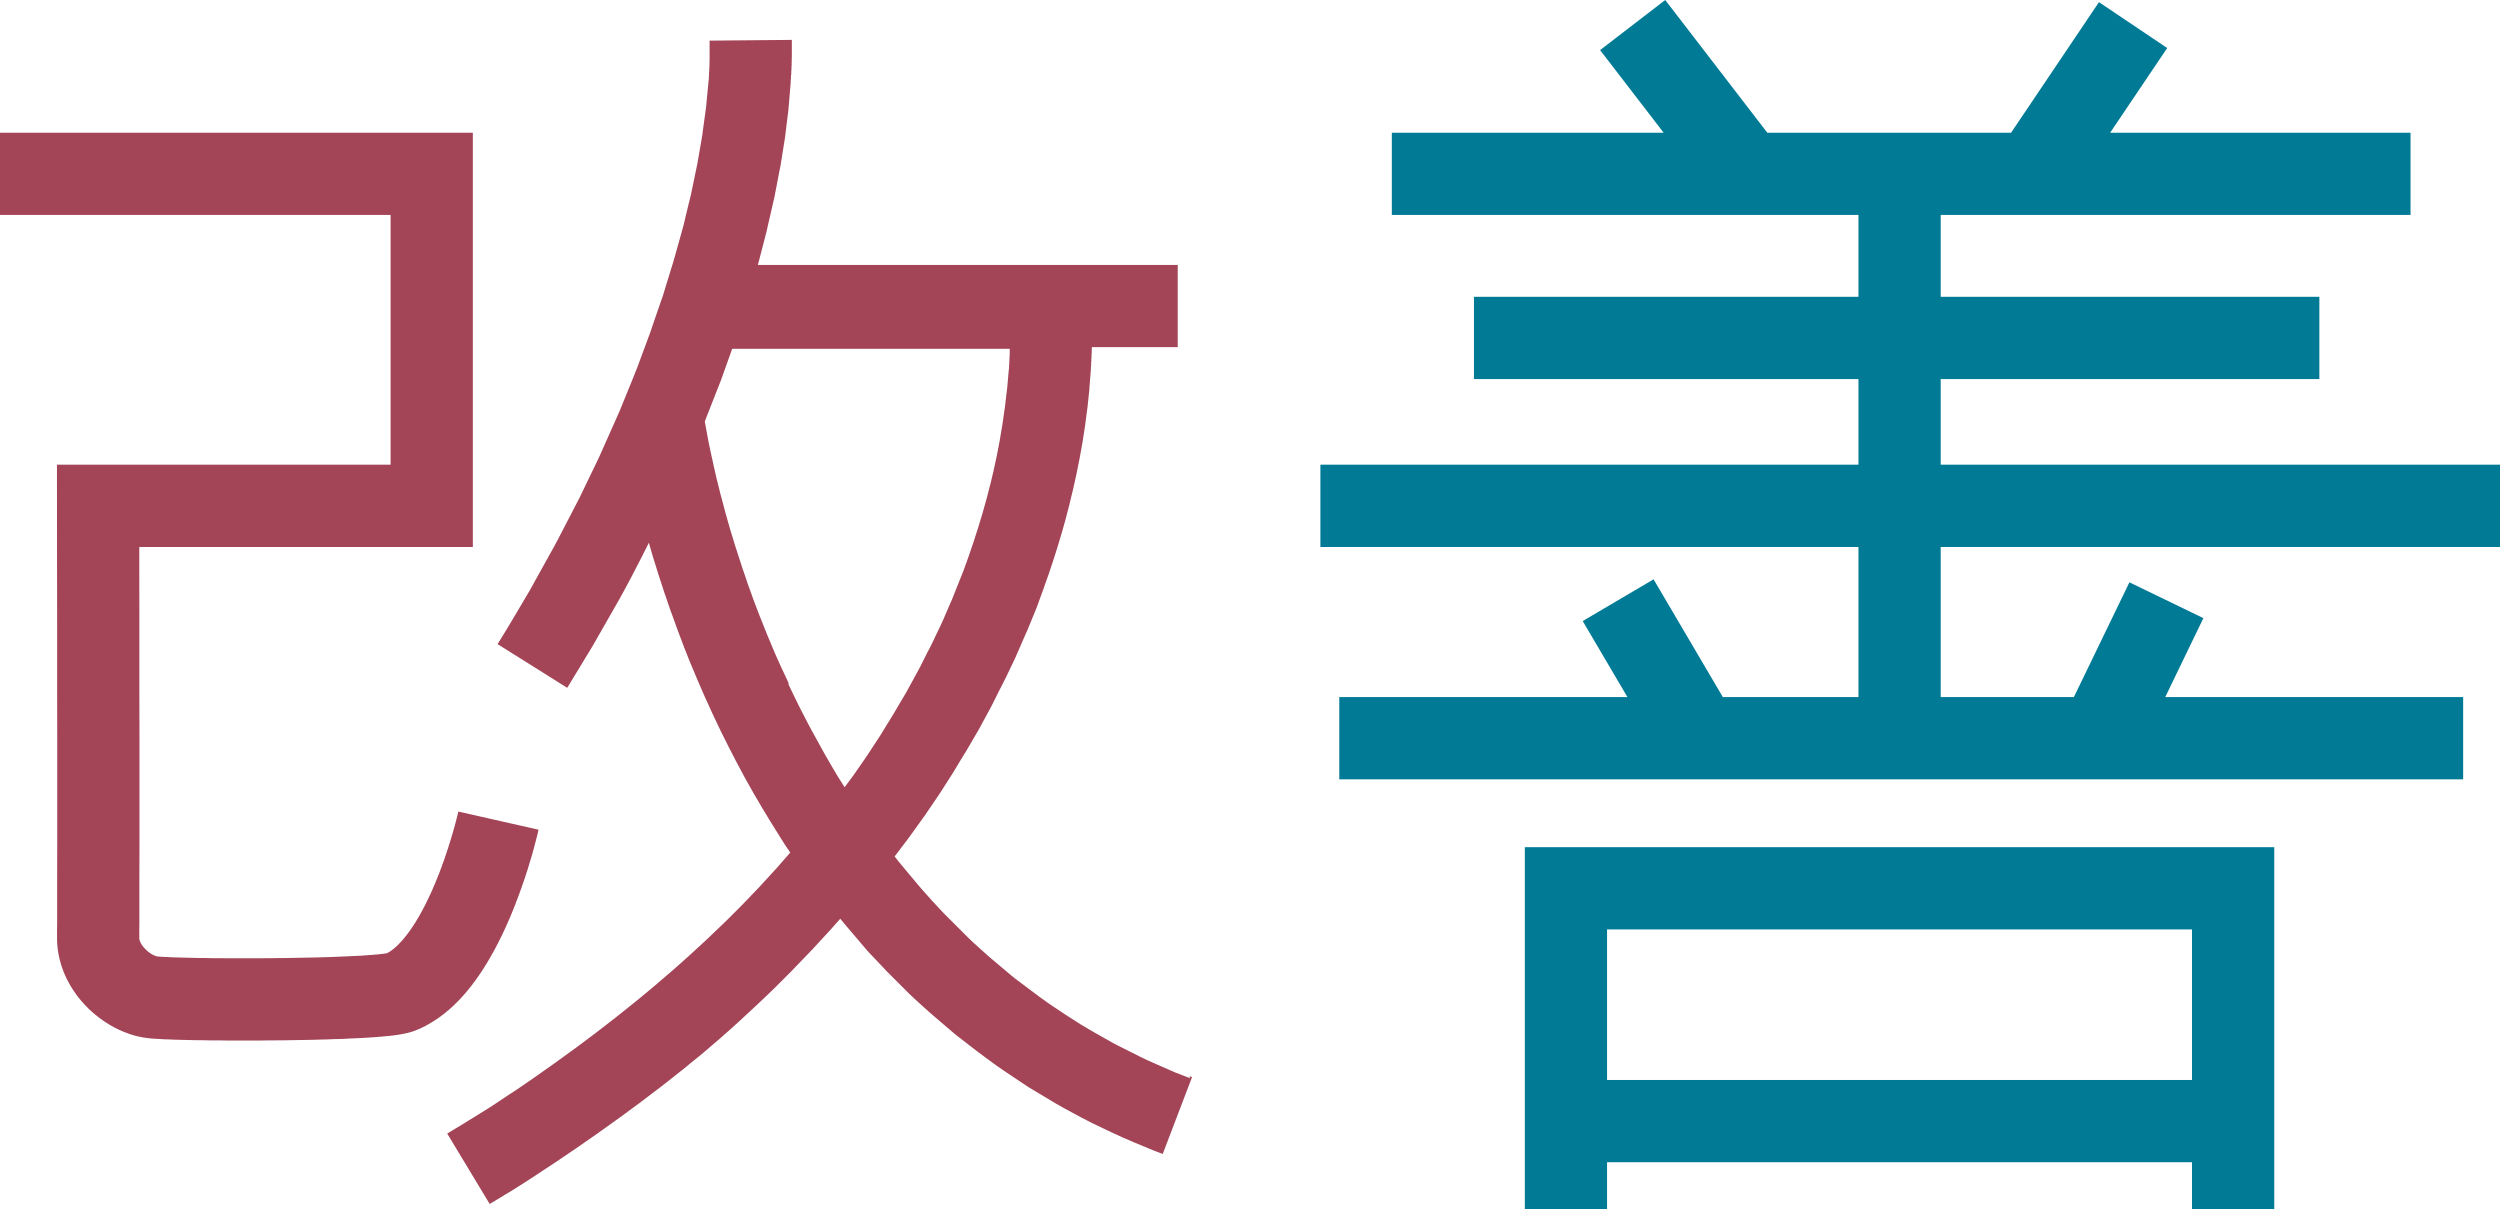
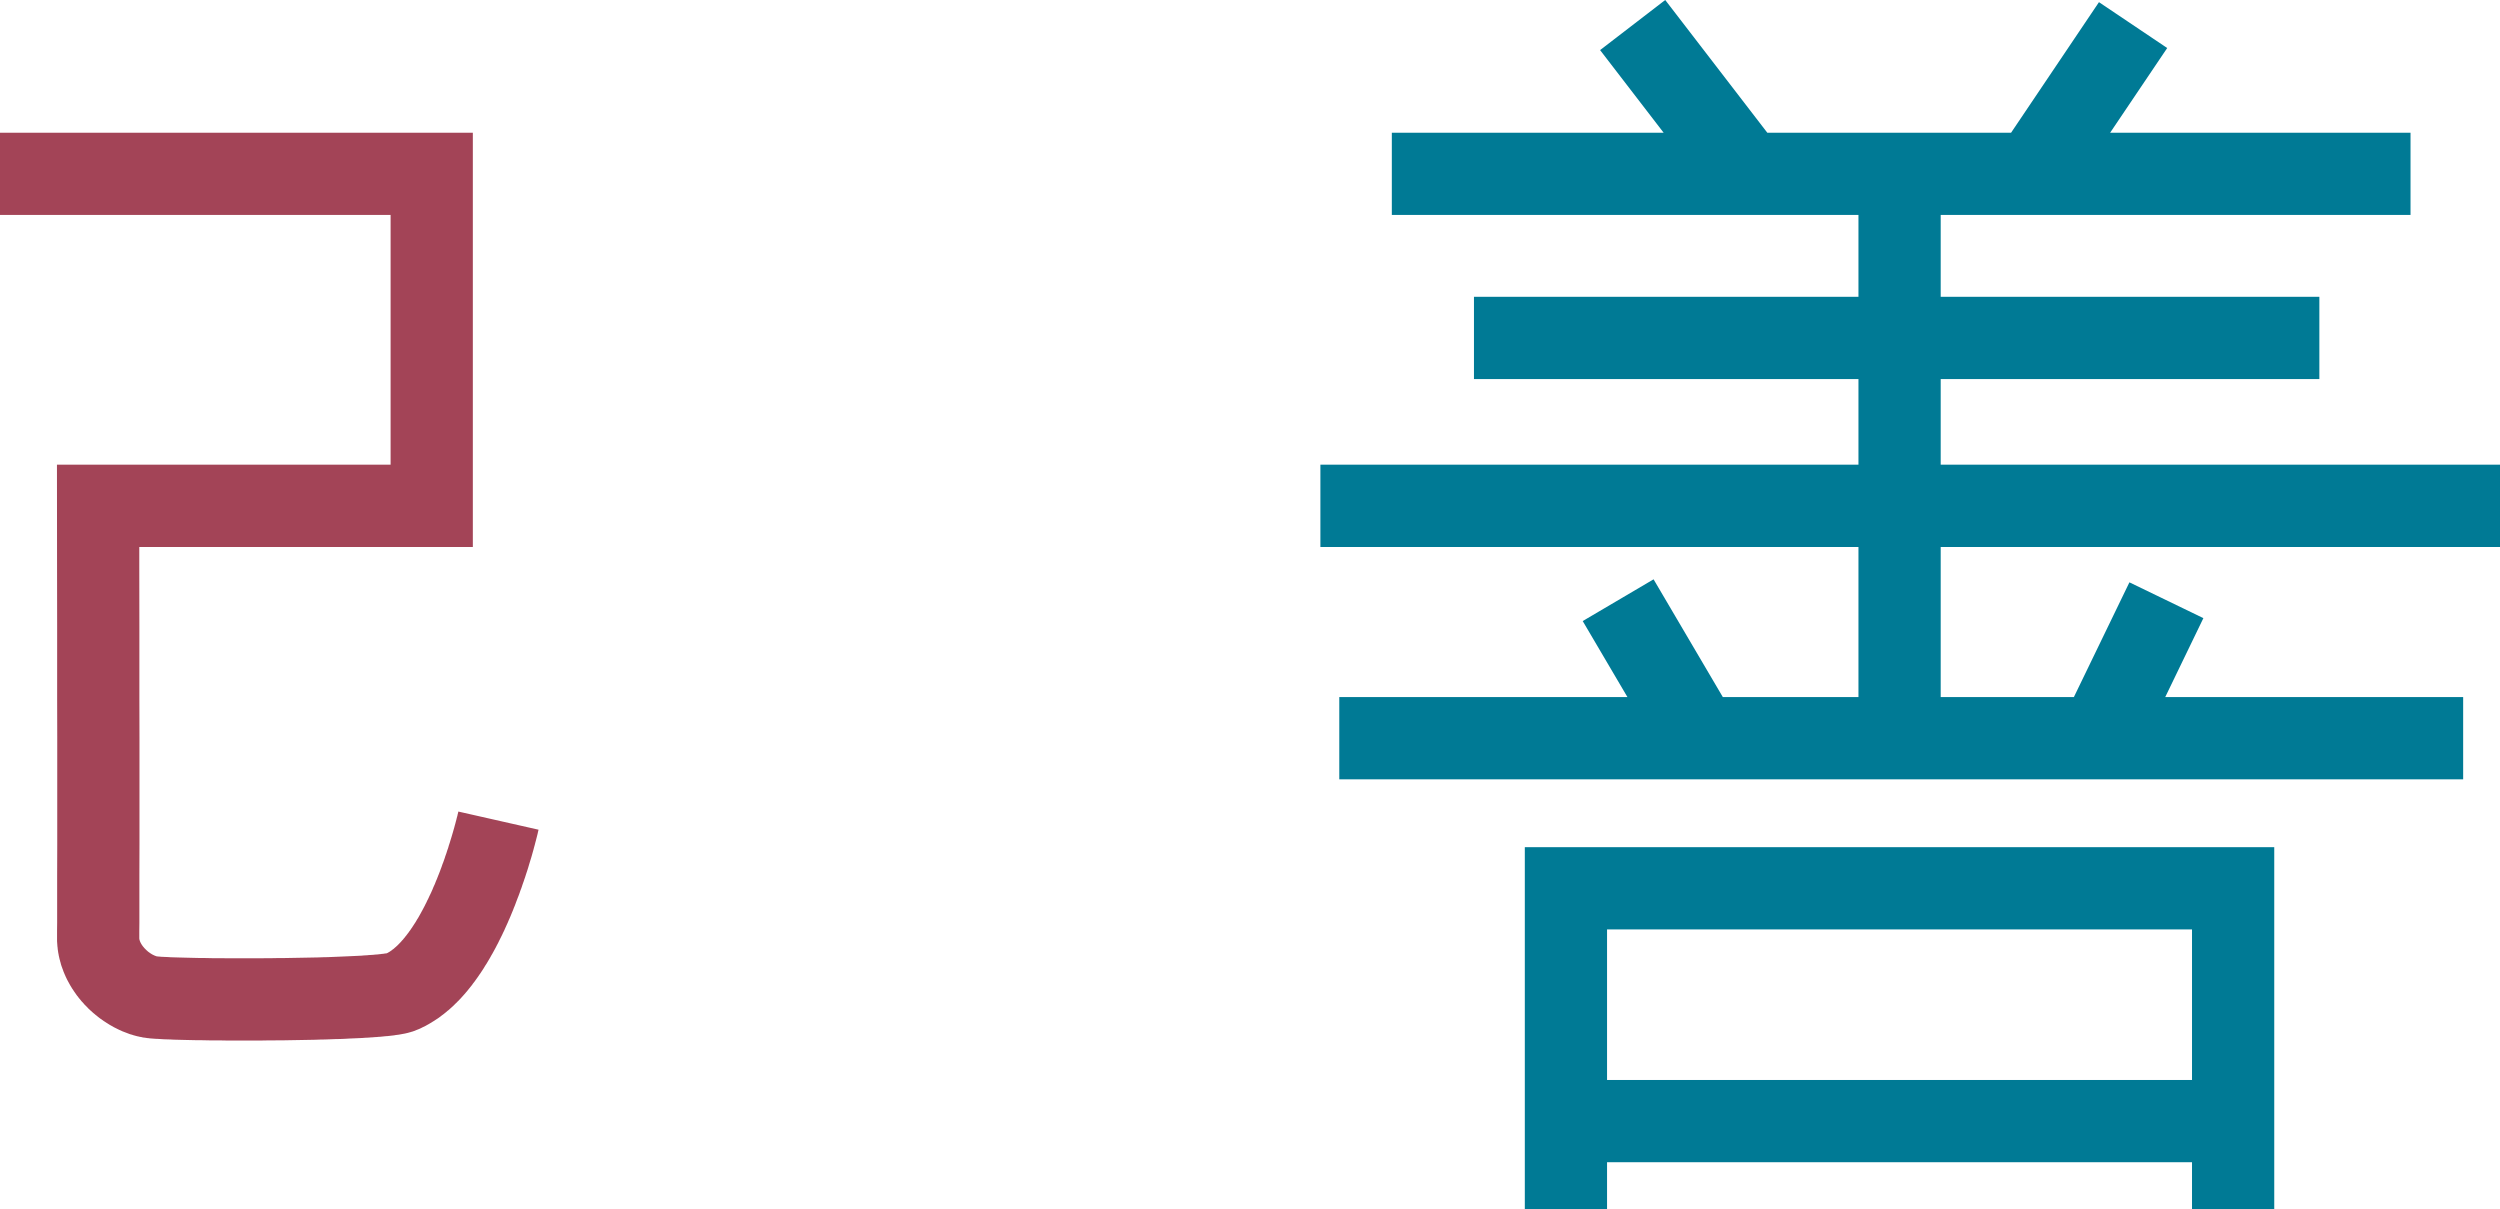
<svg xmlns="http://www.w3.org/2000/svg" id="uuid-f362b0ab-48f0-466b-9aa4-93e78d05fcbf" viewBox="0 0 266 128.67">
  <defs>
    <style>.uuid-7e7c24ad-f546-41df-b0f7-b955568a817a{fill:#007a95;}.uuid-b3891f93-7029-49a4-9347-50182f6f0dea{fill:#a34457;}</style>
  </defs>
  <g id="uuid-baab2148-13a6-4d24-b216-afb95e0f2a92">
    <g>
      <g>
        <polygon class="uuid-b3891f93-7029-49a4-9347-50182f6f0dea" points="47.82 107.39 47.92 107.3 48.02 107.21 48.12 107.12 48.22 107.03 48.31 106.94 48.41 106.84 48.5 106.75 48.6 106.66 48.69 106.56 48.79 106.47 48.88 106.37 48.97 106.28 49.06 106.18 49.15 106.08 49.24 105.98 49.32 105.89 49.41 105.79 49.5 105.69 49.58 105.59 49.67 105.49 49.75 105.39 49.83 105.29 49.91 105.19 50 105.08 50.08 104.98 50.16 104.88 50.24 104.78 50.31 104.67 50.39 104.57 50.47 104.47 50.55 104.36 50.62 104.26 50.7 104.15 50.77 104.05 50.85 103.94 50.92 103.84 50.99 103.73 51.07 103.62 51.14 103.52 51.21 103.41 51.35 103.2 51.49 102.98 51.62 102.76 51.76 102.55 51.89 102.33 52.02 102.11 52.15 101.89 52.27 101.67 52.4 101.45 52.52 101.23 52.64 101.01 52.76 100.79 52.87 100.57 52.99 100.35 53.1 100.12 53.21 99.9 53.32 99.68 53.43 99.46 53.53 99.24 53.64 99.02 53.74 98.79 53.84 98.57 53.94 98.35 54.04 98.13 54.13 97.91 54.23 97.69 54.32 97.48 54.41 97.26 54.5 97.04 54.59 96.83 54.67 96.61 54.76 96.4 54.84 96.19 54.92 95.97 55 95.76 55.08 95.55 55.16 95.35 55.24 95.14 55.31 94.94 55.38 94.73 55.46 94.53 55.53 94.33 55.59 94.14 55.66 93.94 55.73 93.75 55.79 93.56 55.86 93.37 55.92 93.18 55.98 92.99 56.04 92.81 56.1 92.63 56.21 92.28 56.31 91.94 56.41 91.61 56.51 91.29 56.6 90.98 56.68 90.69 56.76 90.41 56.83 90.14 56.9 89.89 56.96 89.65 57.02 89.43 57.07 89.23 57.12 89.04 57.16 88.88 57.2 88.72 57.25 88.49 57.29 88.33 57.3 88.28 48.77 86.35 48.76 86.38 48.74 86.48 48.69 86.67 48.67 86.78 48.63 86.92 48.59 87.07 48.55 87.24 48.5 87.42 48.45 87.62 48.39 87.83 48.33 88.06 48.26 88.3 48.19 88.55 48.11 88.82 48.03 89.09 47.94 89.38 47.85 89.68 47.75 89.98 47.71 90.13 47.66 90.29 47.6 90.45 47.55 90.61 47.5 90.77 47.44 90.94 47.38 91.1 47.33 91.27 47.27 91.44 47.21 91.61 47.15 91.78 47.08 91.95 47.02 92.13 46.96 92.3 46.89 92.48 46.83 92.65 46.76 92.83 46.69 93.01 46.62 93.18 46.55 93.36 46.48 93.54 46.4 93.72 46.33 93.9 46.26 94.08 46.18 94.25 46.1 94.43 46.03 94.61 45.95 94.79 45.87 94.97 45.79 95.14 45.7 95.32 45.62 95.5 45.54 95.67 45.45 95.84 45.37 96.02 45.28 96.19 45.2 96.36 45.11 96.53 45.02 96.7 44.93 96.87 44.84 97.03 44.75 97.2 44.66 97.36 44.57 97.52 44.48 97.68 44.38 97.83 44.29 97.99 44.2 98.14 44.1 98.29 44.01 98.43 43.91 98.58 43.87 98.65 43.82 98.72 43.77 98.79 43.72 98.86 43.68 98.93 43.63 99 43.58 99.06 43.53 99.13 43.49 99.19 43.44 99.26 43.39 99.32 43.34 99.39 43.29 99.45 43.25 99.51 43.2 99.57 43.15 99.63 43.1 99.69 43.06 99.75 43.01 99.81 42.96 99.86 42.92 99.92 42.87 99.98 42.82 100.03 42.77 100.08 42.73 100.13 42.68 100.19 42.63 100.24 42.59 100.29 42.54 100.33 42.5 100.38 42.45 100.43 42.41 100.47 42.36 100.52 42.32 100.56 42.27 100.61 42.23 100.65 42.18 100.69 42.14 100.73 42.1 100.77 42.05 100.8 42.01 100.84 41.97 100.88 41.93 100.91 41.89 100.95 41.85 100.98 41.8 101.01 41.76 101.04 41.73 101.07 41.69 101.1 41.65 101.13 41.61 101.16 41.57 101.18 41.54 101.21 41.5 101.23 41.46 101.26 41.43 101.28 41.39 101.3 41.36 101.32 41.32 101.34 41.29 101.36 41.26 101.38 41.23 101.39 41.19 101.41 41.16 101.43 41.15 101.43 41.08 101.44 41 101.45 40.91 101.46 40.81 101.48 40.71 101.49 40.59 101.5 40.47 101.52 40.34 101.53 40.2 101.55 40.05 101.56 39.9 101.57 39.75 101.59 39.58 101.6 39.42 101.61 39.24 101.62 39.06 101.64 38.88 101.65 38.69 101.66 38.5 101.68 38.3 101.69 38.1 101.7 37.67 101.72 37.24 101.74 36.79 101.76 36.33 101.78 35.85 101.8 35.37 101.82 34.87 101.84 34.36 101.85 33.84 101.87 33.32 101.88 32.79 101.89 32.25 101.9 31.71 101.91 31.16 101.92 30.61 101.93 30.06 101.94 29.5 101.94 28.95 101.95 28.4 101.95 27.84 101.96 27.29 101.96 26.75 101.96 26.2 101.96 25.66 101.96 25.13 101.96 24.6 101.96 24.09 101.96 23.58 101.95 23.08 101.95 22.58 101.95 22.11 101.94 21.64 101.93 21.18 101.93 20.74 101.92 20.32 101.91 19.91 101.9 19.52 101.89 19.14 101.88 18.79 101.87 18.45 101.86 18.14 101.85 17.85 101.83 17.59 101.82 17.35 101.81 17.14 101.8 17.05 101.79 16.97 101.78 16.89 101.78 16.83 101.77 16.78 101.77 16.74 101.76 16.72 101.76 16.71 101.76 16.7 101.76 16.68 101.76 16.67 101.75 16.66 101.75 16.64 101.75 16.63 101.74 16.62 101.74 16.61 101.73 16.59 101.73 16.58 101.72 16.56 101.72 16.54 101.71 16.53 101.7 16.51 101.7 16.49 101.69 16.47 101.68 16.45 101.67 16.43 101.66 16.41 101.66 16.38 101.65 16.36 101.63 16.34 101.62 16.32 101.61 16.29 101.6 16.27 101.59 16.25 101.58 16.22 101.56 16.2 101.55 16.17 101.54 16.15 101.52 16.12 101.51 16.1 101.49 16.07 101.47 16.05 101.46 16.02 101.44 16 101.43 15.97 101.41 15.95 101.39 15.92 101.37 15.89 101.35 15.87 101.34 15.84 101.32 15.82 101.3 15.79 101.28 15.77 101.26 15.74 101.24 15.72 101.22 15.69 101.2 15.67 101.17 15.64 101.15 15.62 101.13 15.59 101.11 15.57 101.09 15.55 101.06 15.52 101.04 15.5 101.02 15.48 101 15.46 100.97 15.43 100.95 15.41 100.93 15.39 100.91 15.37 100.88 15.35 100.86 15.33 100.84 15.31 100.81 15.29 100.79 15.27 100.77 15.25 100.74 15.23 100.72 15.21 100.7 15.19 100.67 15.18 100.65 15.16 100.63 15.14 100.6 15.13 100.58 15.11 100.56 15.09 100.53 15.08 100.51 15.07 100.49 15.05 100.47 15.04 100.44 15.03 100.42 15.01 100.4 15 100.38 14.99 100.36 14.98 100.34 14.97 100.32 14.96 100.3 14.95 100.28 14.94 100.26 14.93 100.24 14.92 100.22 14.91 100.2 14.91 100.18 14.9 100.16 14.89 100.14 14.88 100.12 14.88 100.11 14.87 100.09 14.87 100.07 14.86 100.06 14.86 100.04 14.85 100.02 14.85 100.01 14.84 99.99 14.84 99.98 14.84 99.96 14.83 99.95 14.83 99.94 14.83 99.92 14.83 99.91 14.83 99.89 14.82 99.88 14.82 99.87 14.82 99.86 14.82 99.84 14.82 99.83 14.82 99.82 14.82 99.81 14.82 99.79 14.82 99.78 14.82 99.75 14.82 99.07 14.83 98.19 14.83 97.14 14.83 95.94 14.83 94.6 14.83 93.14 14.84 89.87 14.84 86.26 14.84 82.41 14.84 78.41 14.83 74.38 14.83 66.66 14.82 60.09 14.82 58.2 50.31 58.2 50.31 14.12 0 14.12 0 22.87 41.56 22.87 41.56 49.44 6.07 49.44 6.06 49.45 6.07 60.1 6.08 66.67 6.08 74.39 6.09 78.41 6.09 82.41 6.09 86.26 6.09 89.87 6.08 93.13 6.08 94.59 6.08 95.93 6.08 97.12 6.08 98.16 6.07 99.02 6.07 99.72 6.07 99.85 6.07 99.99 6.07 100.14 6.08 100.28 6.09 100.42 6.1 100.56 6.11 100.7 6.13 100.84 6.14 100.98 6.16 101.12 6.18 101.25 6.2 101.39 6.23 101.53 6.25 101.66 6.28 101.79 6.31 101.93 6.34 102.06 6.38 102.19 6.41 102.32 6.45 102.45 6.48 102.58 6.52 102.71 6.56 102.83 6.61 102.96 6.65 103.08 6.7 103.2 6.74 103.33 6.79 103.45 6.84 103.57 6.89 103.69 6.94 103.8 6.99 103.92 7.05 104.04 7.1 104.15 7.16 104.27 7.22 104.38 7.28 104.49 7.34 104.6 7.4 104.71 7.46 104.82 7.52 104.92 7.59 105.03 7.65 105.14 7.72 105.24 7.79 105.34 7.85 105.44 7.92 105.54 7.99 105.64 8.06 105.74 8.13 105.84 8.2 105.94 8.28 106.03 8.35 106.13 8.42 106.22 8.5 106.31 8.58 106.41 8.65 106.5 8.73 106.59 8.81 106.67 8.89 106.76 8.96 106.85 9.04 106.93 9.13 107.02 9.21 107.1 9.29 107.18 9.37 107.27 9.45 107.35 9.54 107.43 9.62 107.51 9.71 107.58 9.79 107.66 9.88 107.74 9.96 107.81 10.05 107.88 10.14 107.96 10.23 108.03 10.32 108.1 10.4 108.17 10.49 108.24 10.58 108.31 10.67 108.38 10.77 108.44 10.86 108.51 10.95 108.57 11.04 108.64 11.14 108.7 11.23 108.76 11.32 108.82 11.42 108.88 11.51 108.94 11.61 109 11.7 109.06 11.8 109.11 11.9 109.17 12 109.22 12.09 109.28 12.19 109.33 12.29 109.38 12.39 109.43 12.49 109.48 12.59 109.53 12.69 109.58 12.79 109.62 12.9 109.67 13 109.72 13.1 109.76 13.21 109.8 13.31 109.84 13.42 109.88 13.52 109.92 13.63 109.96 13.73 110 13.84 110.04 13.95 110.07 14.06 110.1 14.17 110.14 14.28 110.17 14.39 110.2 14.5 110.23 14.61 110.26 14.72 110.28 14.84 110.31 14.95 110.33 15.07 110.35 15.18 110.38 15.3 110.4 15.42 110.41 15.54 110.43 15.66 110.45 15.79 110.46 15.92 110.48 16.04 110.49 16.17 110.5 16.3 110.51 16.43 110.52 16.57 110.53 16.84 110.54 17.14 110.56 17.45 110.58 17.79 110.59 18.14 110.6 18.5 110.62 18.89 110.63 19.29 110.64 19.7 110.65 20.13 110.66 20.58 110.67 21.04 110.68 21.51 110.68 22 110.69 22.49 110.7 23 110.7 23.51 110.7 24.04 110.71 24.57 110.71 25.11 110.71 25.66 110.71 26.21 110.71 26.77 110.71 27.33 110.71 27.89 110.71 28.46 110.7 29.03 110.7 29.6 110.69 30.17 110.69 30.73 110.68 31.3 110.67 31.86 110.66 32.42 110.65 32.98 110.64 33.53 110.63 34.07 110.61 34.61 110.6 35.14 110.58 35.67 110.56 36.18 110.55 36.68 110.53 37.18 110.5 37.66 110.48 38.13 110.46 38.58 110.44 38.81 110.42 39.03 110.41 39.25 110.4 39.46 110.38 39.67 110.37 39.88 110.35 40.08 110.34 40.28 110.32 40.48 110.31 40.67 110.29 40.86 110.27 41.05 110.25 41.23 110.24 41.41 110.22 41.58 110.2 41.76 110.18 41.93 110.16 42.1 110.13 42.26 110.11 42.42 110.09 42.59 110.06 42.75 110.03 42.91 110 43.08 109.97 43.25 109.93 43.42 109.89 43.59 109.84 43.71 109.81 43.8 109.78 43.91 109.75 44.02 109.71 44.14 109.67 44.25 109.62 44.4 109.56 44.53 109.51 44.67 109.45 44.8 109.39 44.93 109.32 45.06 109.26 45.19 109.2 45.32 109.13 45.44 109.06 45.57 108.99 45.69 108.92 45.81 108.85 45.93 108.78 46.05 108.7 46.17 108.63 46.29 108.55 46.41 108.47 46.52 108.4 46.64 108.32 46.75 108.24 46.86 108.16 46.97 108.07 47.08 107.99 47.19 107.91 47.3 107.82 47.4 107.74 47.51 107.65 47.61 107.56 47.72 107.48 47.82 107.39" />
-         <path class="uuid-b3891f93-7029-49a4-9347-50182f6f0dea" d="M126.63,114.72l-.26-.1-.26-.1-.26-.1-.26-.1-.26-.1-.26-.1-.25-.11-.26-.11-.25-.11-.25-.11-.25-.11-.25-.11-.25-.11-.25-.11-.25-.11-.25-.11-.25-.11-.25-.11-.25-.12-.25-.12-.24-.12-.24-.12-.24-.12-.24-.12-.24-.12-.24-.12-.24-.12-.24-.12-.24-.12-.24-.12-.23-.12-.24-.12-.23-.12-.23-.13-.23-.13-.23-.13-.23-.13-.23-.13-.23-.13-.23-.13-.23-.13-.23-.13-.23-.13-.22-.13-.22-.13-.22-.13-.22-.13-.22-.13-.22-.14-.22-.14-.22-.14-.22-.14-.22-.14-.22-.14-.21-.14-.22-.14-.21-.14-.21-.14-.21-.14-.21-.14-.21-.14-.21-.14-.21-.14-.21-.14-.21-.15-.21-.15-.21-.15-.21-.15-.21-.15-.2-.15-.2-.15-.2-.15-.2-.15-.2-.15-.2-.15-.2-.15-.2-.15-.2-.15-.2-.15-.2-.15-.2-.15-.2-.15-.19-.16-.19-.15-.19-.16-.19-.16-.19-.16-.19-.16-.19-.16-.19-.16-.19-.16-.19-.16-.19-.16-.19-.16-.19-.16-.18-.16-.19-.16-.18-.16-.18-.16-.18-.16-.18-.16-.18-.16-.18-.17-.18-.16-.18-.16-.18-.17-.18-.17-.18-.17-.18-.17-.17-.17-.17-.17-.17-.17-.17-.17-.17-.17-.17-.17-.17-.17-.17-.17-.17-.17-.17-.17-.17-.17-.17-.17-.17-.17-.17-.17-.17-.17-.16-.17-.16-.17-.16-.17-.16-.17-.16-.17-.16-.18-.16-.17-.16-.17-.16-.18-.16-.18-.16-.18-.16-.18-.16-.18-.16-.18-.16-.18-.15-.18-.16-.18-.15-.18-.15-.18-.15-.18-.15-.18-.15-.18-.15-.18-.15-.18-.15-.18-.15-.18-.15-.18-.15-.18-.15-.18-.15-.18-.15-.18-.14-.18-.14-.18-.14-.18-.02-.02,.12-.15,.19-.25,.19-.25,.19-.25,.19-.25,.19-.25,.19-.25,.19-.25,.18-.25,.18-.25,.18-.25,.18-.25,.18-.25,.18-.25,.18-.25,.18-.25,.18-.25,.18-.25,.17-.25,.17-.25,.17-.25,.17-.25,.17-.25,.17-.25,.17-.25,.17-.25,.17-.25,.16-.25,.16-.25,.16-.25,.16-.25,.16-.25,.16-.25,.16-.25,.16-.25,.16-.25,.15-.25,.15-.25,.15-.25,.15-.25,.15-.25,.15-.24,.15-.25,.15-.24,.15-.24,.14-.24,.14-.24,.14-.24,.14-.24,.14-.24,.14-.24,.14-.24,.14-.24,.14-.24,.14-.24,.13-.24,.13-.24,.13-.24,.13-.24,.13-.24,.13-.24,.13-.24,.13-.24,.13-.24,.13-.24,.12-.24,.12-.24,.12-.24,.12-.24,.12-.24,.12-.24,.12-.24,.12-.24,.12-.23,.12-.24,.12-.23,.11-.23,.12-.23,.11-.23,.11-.23,.11-.23,.11-.23,.11-.23,.11-.23,.11-.23,.11-.23,.11-.23,.1-.23,.1-.23,.1-.23,.1-.23,.1-.23,.1-.23,.1-.23,.1-.23,.1-.23,.1-.23,.1-.23,.1-.22,.1-.22,.09-.22,.09-.22,.09-.22,.09-.22,.09-.22,.09-.22,.09-.22,.09-.22,.09-.22,.09-.22,.09-.22,.08-.22,.08-.22,.08-.22,.08-.22,.08-.22,.08-.22,.08-.22,.08-.21,.08-.22,.15-.43,.15-.43,.15-.42,.15-.42,.14-.42,.14-.42,.14-.42,.13-.41,.13-.41,.13-.41,.13-.41,.12-.41,.12-.4,.12-.4,.12-.4,.11-.4,.11-.39,.11-.39,.1-.39,.1-.39,.1-.38,.1-.38,.09-.38,.09-.38,.09-.37,.09-.37,.09-.37,.08-.37,.08-.36,.08-.36,.08-.36,.07-.35,.07-.35,.07-.35,.07-.35,.07-.34,.06-.34,.06-.34,.06-.33,.06-.33,.06-.33,.05-.33,.05-.32,.05-.32,.05-.32,.05-.31,.04-.31,.04-.31,.04-.31,.04-.3,.04-.3,.04-.3,.04-.29,.03-.29,.03-.29,.03-.28,.03-.28,.03-.28,.03-.27,.02-.27,.02-.27,.02-.26,.02-.26,.02-.26,.02-.25,.02-.25,.02-.25,.02-.24v-.24s.03-.23,.03-.23v-.23s.02-.23,.02-.23v-.22s.02-.22,.02-.22v-.22s.02-.21,.02-.21v-.21s.01-.21,.01-.21v-.16h9.14v-8.75h-44.68l.02-.07,.08-.27,.07-.27,.07-.27,.07-.27,.07-.27,.07-.27,.07-.27,.07-.27,.07-.27,.07-.27,.07-.27,.07-.27,.07-.27,.06-.27,.06-.27,.06-.26,.06-.26,.06-.26,.06-.26,.06-.26,.06-.26,.06-.26,.06-.26,.06-.26,.06-.26,.06-.26,.06-.26,.05-.26,.05-.26,.05-.26,.05-.26,.05-.26,.05-.26,.05-.26,.05-.26,.05-.26,.05-.26,.05-.25,.05-.25,.05-.25,.04-.25,.04-.25,.04-.25,.04-.25,.04-.25,.04-.25,.04-.25,.04-.25,.04-.25,.04-.25,.04-.25,.04-.25,.03-.25,.03-.25,.03-.25,.03-.25,.03-.25,.03-.25,.03-.24,.03-.24,.03-.24,.03-.24,.03-.24,.03-.24,.02-.24,.02-.24,.02-.24,.02-.24,.02-.24,.02-.24,.02-.24,.02-.24,.02-.24,.02-.24,.02-.23,.02-.23v-.23s.03-.23,.03-.23v-.23s.03-.23,.03-.23v-.23s.02-.23,.02-.23v-.23s.02-.23,.02-.23v-.23s.01-.23,.01-.23v-.23s.01-.23,.01-.23v-.23s0-.23,0-.23v-.23s0-.22,0-.22v-.67s0-.21,0-.21l-8.75,.08v.19s0,.19,0,.19v.57s0,.19,0,.19v.19s0,.19,0,.19v.19s0,.19,0,.19v.19s-.01,.2-.01,.2v.2s-.01,.2-.01,.2v.2s-.02,.2-.02,.2v.2s-.02,.2-.02,.2v.2s-.02,.2-.02,.2v.2s-.03,.21-.03,.21l-.02,.21-.02,.21-.02,.21-.02,.21-.02,.21-.02,.21-.02,.21-.02,.21-.02,.21-.02,.21-.02,.21-.02,.21-.02,.22-.03,.22-.03,.22-.03,.22-.03,.22-.03,.22-.03,.22-.03,.22-.03,.22-.03,.22-.03,.22-.03,.22-.03,.22-.03,.23-.03,.23-.04,.23-.04,.23-.04,.23-.04,.23-.04,.23-.04,.23-.04,.23-.04,.23-.04,.23-.04,.23-.04,.23-.04,.23-.04,.23-.05,.24-.05,.24-.05,.24-.05,.24-.05,.24-.05,.24-.05,.24-.05,.24-.05,.24-.05,.24-.05,.24-.05,.24-.05,.24-.05,.24-.06,.24-.06,.24-.06,.24-.06,.24-.06,.25-.06,.25-.06,.25-.06,.25-.06,.25-.06,.25-.06,.25-.06,.25-.06,.25-.07,.25-.07,.25-.07,.25-.07,.25-.07,.25-.07,.25-.07,.25-.07,.25-.07,.25-.07,.25-.07,.25-.07,.25-.07,.25-.08,.26-.07,.26-.08,.26-.08,.26-.08,.26-.08,.26-.08,.26-.08,.26-.08,.26-.08,.26-.08,.26-.08,.26-.08,.26-.08,.26-.08,.26-.08,.26-.09,.26-.09,.26-.09,.26-.09,.26-.09,.26-.09,.26-.09,.26-.09,.26-.09,.26-.09,.26-.09,.27-.09,.26-.09,.26-.09,.27-.09,.27-.1,.27-.1,.27-.1,.27-.1,.27-.1,.27-.1,.27-.1,.27-.1,.27-.1,.27-.1,.27-.1,.27-.1,.27-.1,.27-.1,.27-.11,.27-.11,.27-.1,.27-.11,.27-.11,.27-.11,.27-.11,.27-.11,.27-.11,.27-.11,.27-.11,.27-.11,.27-.11,.27-.11,.27-.11,.27-.11,.27-.11,.27-.12,.27-.12,.27-.12,.27-.12,.27-.12,.27-.12,.27-.12,.27-.12,.27-.12,.27-.12,.27-.12,.27-.12,.27-.12,.27-.12,.27-.12,.27-.12,.27-.12,.27-.12,.27-.13,.27-.13,.27-.13,.27-.13,.27-.13,.27-.13,.27-.13,.27-.13,.27-.13,.27-.13,.27-.13,.27-.13,.27-.13,.27-.13,.27-.13,.27-.13,.27-.14,.27-.14,.27-.14,.27-.14,.27-.14,.27-.14,.27-.14,.27-.14,.27-.14,.27-.14,.27-.14,.27-.14,.27-.14,.27-.14,.27-.14,.27-.14,.27-.14,.27-.15,.27-.14,.27-.15,.27-.15,.27-.15,.27-.15,.27-.15,.27-.15,.27-.15,.27-.15,.27-.15,.27-.15,.27-.15,.27-.15,.27-.15,.27-.15,.27-.15,.27-.15,.27-.15,.27-.15,.27-.16,.27-.16,.27-.16,.27-.16,.27-.16,.27-.16,.27-.16,.27-.16,.27-.16,.27-.16,.27-.16,.27-.16,.27-.16,.27-.16,.26-.16,.27-.16,.26-.16,.26-.16,.26-.16,.26-.16,.26-.17,.27,7.41,4.65,.17-.27,.17-.28,.17-.28,.17-.28,.17-.28,.17-.28,.17-.28,.17-.28,.17-.28,.17-.28,.17-.28,.17-.28,.17-.28,.17-.28,.17-.28,.17-.28,.16-.28,.16-.28,.16-.28,.16-.28,.16-.28,.16-.28,.16-.28,.16-.28,.16-.28,.16-.28,.16-.28,.16-.28,.16-.28,.16-.28,.16-.28,.16-.28,.16-.28,.16-.28,.15-.28,.16-.28,.15-.28,.15-.28,.15-.28,.15-.28,.15-.28,.15-.28,.15-.29,.15-.29,.15-.29,.15-.29,.15-.29,.15-.29,.15-.29,.15-.29,.14-.29,.15-.29,.15-.29,.14-.29,.1-.2,.06,.22,.09,.31,.09,.31,.09,.31,.09,.31,.1,.32,.1,.32,.1,.32,.1,.32,.1,.33,.1,.33,.11,.33,.11,.33,.11,.34,.11,.34,.11,.34,.11,.34,.12,.34,.12,.35,.12,.35,.12,.35,.12,.35,.13,.35,.13,.36,.13,.36,.13,.36,.13,.36,.13,.36,.14,.37,.14,.37,.14,.37,.14,.37,.14,.37,.15,.38,.15,.38,.15,.38,.15,.38,.16,.38,.16,.38,.16,.38,.16,.38,.16,.39,.17,.39,.17,.39,.17,.39,.17,.39,.17,.39,.18,.39,.18,.39,.18,.4,.18,.4,.19,.4,.19,.4,.19,.4,.19,.4,.19,.4,.2,.4,.2,.4,.2,.4,.2,.4,.21,.4,.21,.41,.21,.41,.21,.41,.22,.41,.22,.41,.22,.41,.22,.41,.23,.41,.23,.41,.23,.41,.23,.41,.24,.41,.24,.41,.24,.41,.24,.41,.25,.41,.13,.21,.12,.2,.12,.21,.13,.21,.13,.21,.13,.21,.13,.21,.13,.21,.13,.21,.13,.2,.13,.21,.13,.21,.13,.21,.13,.21,.13,.2,.13,.21,.13,.21,.14,.2,.14,.2,.14,.21,.1,.15-.03,.03-.21,.24-.21,.24-.21,.24-.21,.24-.21,.24-.21,.24-.21,.24-.22,.24-.22,.24-.22,.24-.22,.24-.22,.24-.22,.24-.22,.24-.22,.24-.23,.24-.23,.24-.23,.24-.23,.24-.23,.24-.23,.24-.23,.24-.23,.24-.24,.24-.24,.24-.24,.24-.24,.24-.24,.24-.24,.24-.24,.24-.25,.24-.25,.24-.25,.24-.25,.24-.25,.24-.25,.24-.25,.24-.25,.24-.26,.24-.26,.24-.26,.24-.26,.24-.26,.24-.26,.24-.26,.24-.26,.24-.27,.24-.27,.24-.27,.24-.27,.24-.27,.24-.27,.24-.28,.24-.28,.24-.28,.24-.28,.24-.28,.24-.28,.24-.28,.24-.28,.24-.29,.24-.29,.24-.29,.24-.29,.24-.29,.24-.29,.24-.3,.24-.3,.24-.3,.24-.3,.24-.3,.24-.3,.24-.3,.24-.31,.24-.31,.24-.31,.24-.31,.24-.31,.24-.31,.24-.31,.24-.32,.24-.32,.24-.32,.24-.32,.24-.32,.24-.32,.24-.33,.24-.33,.24-.33,.24-.33,.24-.33,.24-.33,.24-.33,.24-.34,.24-.34,.24-.34,.24-.34,.24-.34,.24-.34,.24-.34,.24-.35,.24-.35,.24-.35,.24-.35,.24-.35,.24-.36,.24-.36,.23-.36,.24-.36,.24-.36,.24-.36,.24-.36,.24-.37,.24-.37,.23-.37,.23-.37,.23-.37,.23-.37,.23-.38,.23-.38,.24-.38,.23-.38,.23-.38,.23-.38,.23-.39,.24,4.52,7.49,.4-.24,.4-.24,.4-.24,.4-.25,.4-.24,.4-.24,.39-.25,.39-.24,.39-.25,.39-.25,.39-.25,.38-.25,.38-.25,.38-.25,.38-.25,.38-.25,.38-.25,.38-.25,.37-.25,.37-.25,.37-.25,.37-.25,.37-.25,.37-.25,.36-.25,.36-.25,.36-.25,.36-.25,.36-.25,.36-.25,.35-.25,.35-.25,.35-.25,.35-.25,.35-.25,.35-.25,.35-.25,.34-.25,.34-.25,.34-.25,.34-.25,.34-.25,.34-.25,.33-.25,.33-.25,.33-.25,.33-.25,.33-.25,.33-.25,.33-.25,.32-.25,.32-.25,.32-.25,.32-.25,.32-.26,.32-.25,.32-.25,.31-.25,.31-.25,.31-.26,.31-.25,.31-.25,.31-.25,.3-.25,.3-.25,.3-.26,.3-.26,.3-.25,.3-.26,.3-.26,.3-.26,.29-.26,.29-.25,.29-.26,.29-.26,.29-.26,.29-.26,.28-.26,.28-.26,.28-.26,.28-.26,.28-.26,.28-.26,.28-.26,.28-.26,.27-.26,.27-.25,.27-.26,.27-.26,.27-.26,.27-.26,.26-.26,.26-.26,.26-.26,.26-.26,.26-.26,.26-.26,.26-.26,.25-.26,.25-.26,.25-.26,.25-.26,.25-.26,.25-.26,.25-.26,.25-.26,.25-.26,.24-.26,.24-.26,.24-.26,.24-.26,.24-.26,.24-.26,.24-.26,.24-.26,.23-.26,.23-.26,.23-.26,.23-.26,.1-.11,.13,.16,.17,.2,.16,.2,.17,.2,.17,.2,.17,.2,.17,.2,.17,.2,.17,.2,.17,.2,.17,.2,.17,.2,.17,.2,.17,.2,.17,.2,.17,.2,.17,.2,.18,.2,.18,.19,.18,.19,.18,.19,.18,.19,.18,.19,.18,.19,.18,.19,.18,.19,.18,.19,.18,.19,.18,.19,.19,.19,.19,.19,.19,.19,.19,.19,.19,.19,.19,.19,.19,.19,.19,.19,.19,.19,.19,.19,.19,.19,.19,.19,.2,.19,.2,.19,.2,.19,.2,.18,.2,.18,.2,.19,.2,.18,.2,.18,.2,.18,.2,.18,.2,.18,.21,.18,.21,.18,.21,.18,.21,.18,.21,.18,.21,.18,.21,.18,.21,.18,.21,.18,.21,.18,.21,.18,.21,.18,.22,.18,.21,.17,.22,.17,.22,.17,.22,.17,.22,.17,.22,.17,.22,.17,.22,.17,.22,.17,.22,.17,.22,.17,.23,.17,.23,.17,.23,.17,.23,.17,.23,.17,.23,.17,.23,.17,.23,.16,.23,.17,.23,.16,.23,.16,.24,.16,.23,.16,.24,.16,.24,.16,.24,.16,.24,.16,.24,.16,.24,.16,.24,.16,.24,.16,.24,.16,.24,.16,.25,.15,.25,.15,.25,.15,.25,.15,.25,.15,.25,.15,.25,.15,.25,.15,.25,.15,.25,.15,.25,.15,.25,.15,.26,.14,.26,.15,.26,.15,.26,.14,.26,.14,.26,.14,.26,.14,.26,.14,.26,.14,.26,.14,.27,.14,.27,.14,.27,.14,.27,.14,.27,.13,.27,.13,.27,.13,.27,.13,.27,.13,.27,.13,.28,.13,.28,.13,.28,.13,.28,.13,.28,.13,.28,.13,.28,.12,.28,.12,.28,.12,.28,.12,.28,.12,.29,.12,.29,.12,.29,.12,.29,.12,.29,.12,.29,.12,.29,.12,.29,.11,.29,.11,.29,.11,3.12-8.18-.27-.1Zm-42.72-42.03l-.17-.37-.17-.37-.17-.36-.17-.36-.17-.36-.16-.36-.16-.36-.16-.36-.16-.36-.15-.36-.15-.36-.15-.36-.15-.36-.15-.35-.14-.35-.14-.35-.14-.35-.14-.35-.14-.35-.14-.35-.13-.34-.13-.34-.13-.34-.13-.34-.13-.34-.12-.34-.12-.34-.12-.33-.12-.33-.12-.33-.11-.33-.11-.33-.11-.32-.11-.32-.11-.32-.11-.32-.1-.32-.1-.31-.1-.31-.1-.31-.1-.31-.1-.31-.1-.3-.09-.3-.09-.3-.09-.3-.09-.29-.09-.29-.09-.29-.08-.29-.08-.28-.08-.28-.08-.28-.08-.28-.08-.27-.07-.27-.07-.27-.07-.27-.07-.26-.07-.26-.07-.26-.07-.26-.07-.25-.06-.25-.06-.25-.06-.24-.06-.24-.06-.24-.06-.24-.06-.23-.05-.23-.05-.22-.05-.22-.1-.44-.09-.42-.09-.41-.09-.39-.08-.38-.08-.36-.07-.35-.07-.33-.06-.32-.06-.3-.05-.29-.05-.27-.05-.26-.04-.24-.04-.22-.04-.2-.02-.13,.06-.15,.11-.29,.11-.28,.11-.28,.11-.28,.11-.28,.11-.28,.11-.28,.11-.28,.11-.28,.11-.28,.11-.28,.11-.28,.11-.28,.11-.28,.11-.28,.1-.28,.1-.28,.1-.28,.1-.28,.1-.28,.1-.28,.1-.28,.1-.28,.1-.28,.1-.28,.1-.28,.1-.28h0s29.53,0,29.53,0v.09s0,.18,0,.18v.18s-.01,.19-.01,.19v.19s-.02,.19-.02,.19v.2s-.02,.2-.02,.2v.2s-.02,.21-.02,.21v.21s-.03,.21-.03,.21l-.02,.22-.02,.22-.02,.22-.02,.23-.02,.23-.02,.23-.02,.24-.02,.24-.03,.24-.03,.25-.03,.25-.03,.25-.03,.26-.03,.26-.03,.26-.03,.27-.04,.27-.04,.27-.04,.27-.04,.28-.04,.28-.04,.28-.04,.29-.05,.29-.05,.29-.05,.29-.05,.3-.05,.3-.05,.3-.06,.31-.06,.31-.06,.31-.06,.31-.06,.32-.07,.32-.07,.32-.07,.32-.07,.33-.07,.33-.08,.33-.08,.33-.08,.34-.08,.34-.09,.34-.09,.34-.09,.35-.09,.35-.09,.35-.1,.35-.1,.35-.1,.36-.1,.36-.11,.36-.11,.36-.11,.37-.11,.37-.12,.37-.12,.37-.12,.38-.12,.38-.13,.38-.13,.38-.13,.38-.13,.39-.14,.39-.14,.39-.07,.19-.07,.19-.07,.2-.07,.2-.08,.2-.08,.2-.08,.2-.08,.2-.08,.2-.08,.2-.08,.2-.08,.2-.08,.2-.08,.2-.08,.2-.08,.2-.08,.2-.08,.2-.08,.2-.08,.2-.09,.2-.09,.2-.09,.21-.09,.21-.09,.21-.09,.21-.09,.21-.09,.21-.09,.21-.09,.21-.1,.21-.09,.21-.1,.21-.1,.21-.1,.21-.1,.21-.1,.21-.1,.21-.1,.21-.1,.21-.1,.21-.1,.21-.1,.21-.11,.21-.11,.21-.11,.21-.11,.21-.11,.22-.11,.22-.11,.22-.11,.22-.11,.22-.11,.22-.11,.22-.12,.22-.12,.22-.12,.22-.12,.22-.12,.22-.12,.22-.12,.22-.12,.22-.12,.22-.12,.22-.12,.22-.12,.22-.13,.22-.13,.22-.13,.22-.13,.22-.13,.22-.13,.22-.13,.22-.13,.22-.13,.22-.13,.23-.14,.22-.14,.23-.14,.23-.14,.23-.14,.22-.14,.23-.14,.23-.14,.23-.14,.23-.14,.23-.15,.23-.15,.23-.15,.23-.15,.23-.15,.23-.15,.23-.15,.23-.15,.23-.15,.23-.16,.23-.15,.23-.16,.23-.16,.23-.16,.23-.16,.23-.16,.23-.16,.23-.16,.23-.16,.23-.17,.23-.17,.23-.17,.23-.17,.23-.17,.23-.05,.07-.05-.07-.12-.19-.12-.19-.12-.19-.12-.19-.12-.19-.12-.19-.11-.19-.11-.19-.23-.38-.22-.38-.22-.38-.22-.38-.22-.38-.21-.38-.21-.38-.21-.38-.21-.38-.21-.38-.21-.38-.2-.37-.2-.37-.2-.38-.19-.37-.19-.37-.19-.37-.19-.37-.19-.37-.18-.37-.18-.37-.18-.37-.18-.37-.18-.37-.17-.37Z" />
      </g>
      <g>
        <path class="uuid-7e7c24ad-f546-41df-b0f7-b955568a817a" d="M162.24,128.67h8.75v-5.01h62.24v5.01h8.75v-38.53h-79.74v38.53Zm70.99-29.78v16.02h-62.24v-16.02h62.24Z" />
        <polygon class="uuid-7e7c24ad-f546-41df-b0f7-b955568a817a" points="206.49 58.2 266 58.2 266 49.44 206.49 49.44 206.49 40.33 246.78 40.33 246.78 31.58 206.49 31.58 206.49 22.87 256.48 22.87 256.48 14.12 224.52 14.12 230.59 5.11 223.33 .23 213.98 14.12 188.04 14.12 177.18 0 170.25 5.33 177.01 14.12 148.09 14.12 148.09 22.87 197.74 22.87 197.74 31.58 156.83 31.58 156.83 40.33 197.74 40.33 197.74 49.44 140.49 49.44 140.49 58.2 197.74 58.2 197.74 74.17 183.31 74.17 175.94 61.64 168.4 66.08 173.16 74.17 142.5 74.17 142.5 82.92 262.08 82.92 262.08 74.17 230.38 74.17 234.44 65.77 226.57 61.96 220.66 74.17 206.49 74.17 206.49 58.2" />
      </g>
    </g>
  </g>
</svg>